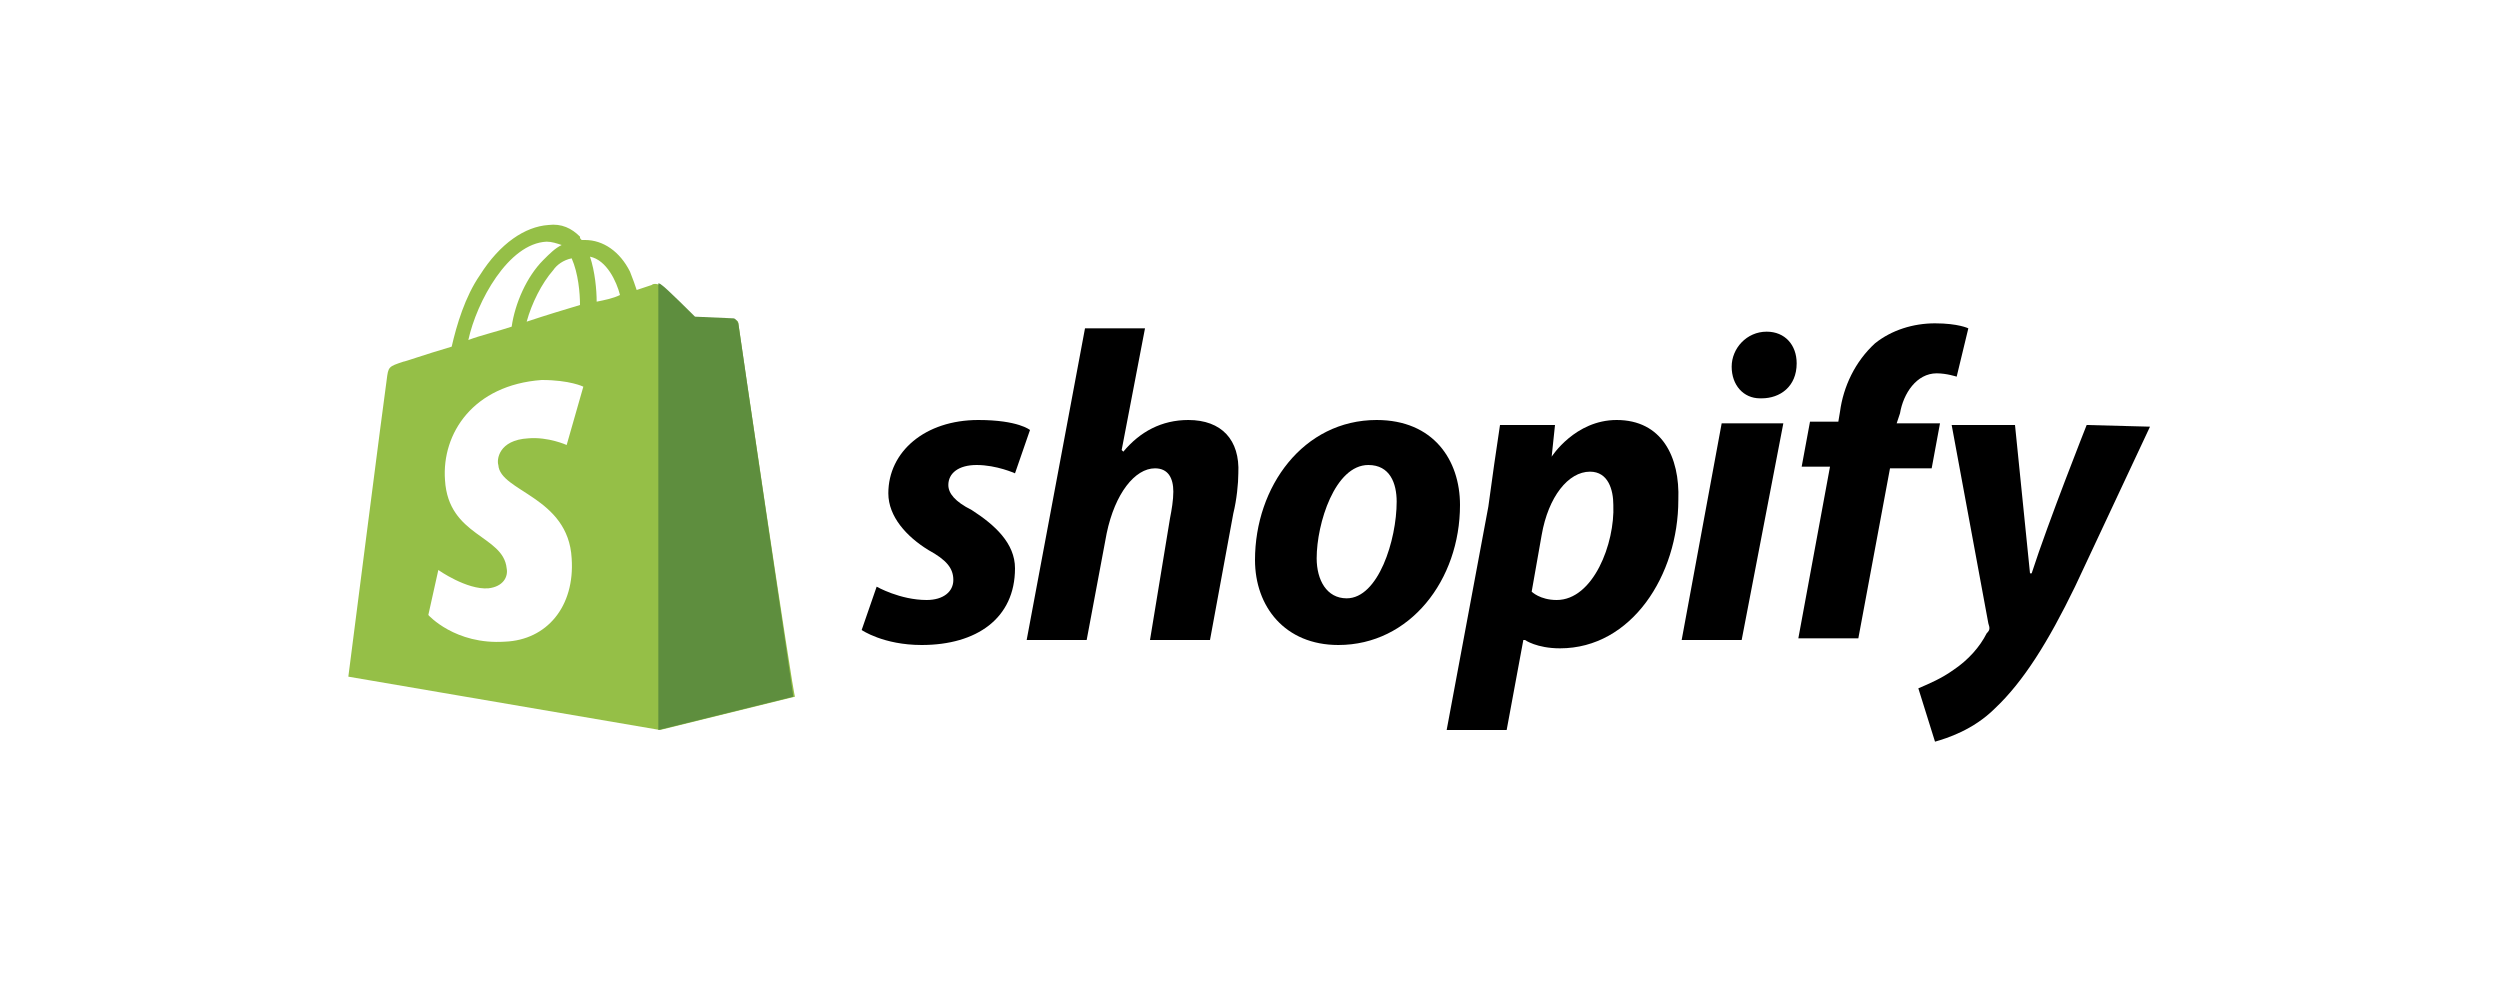
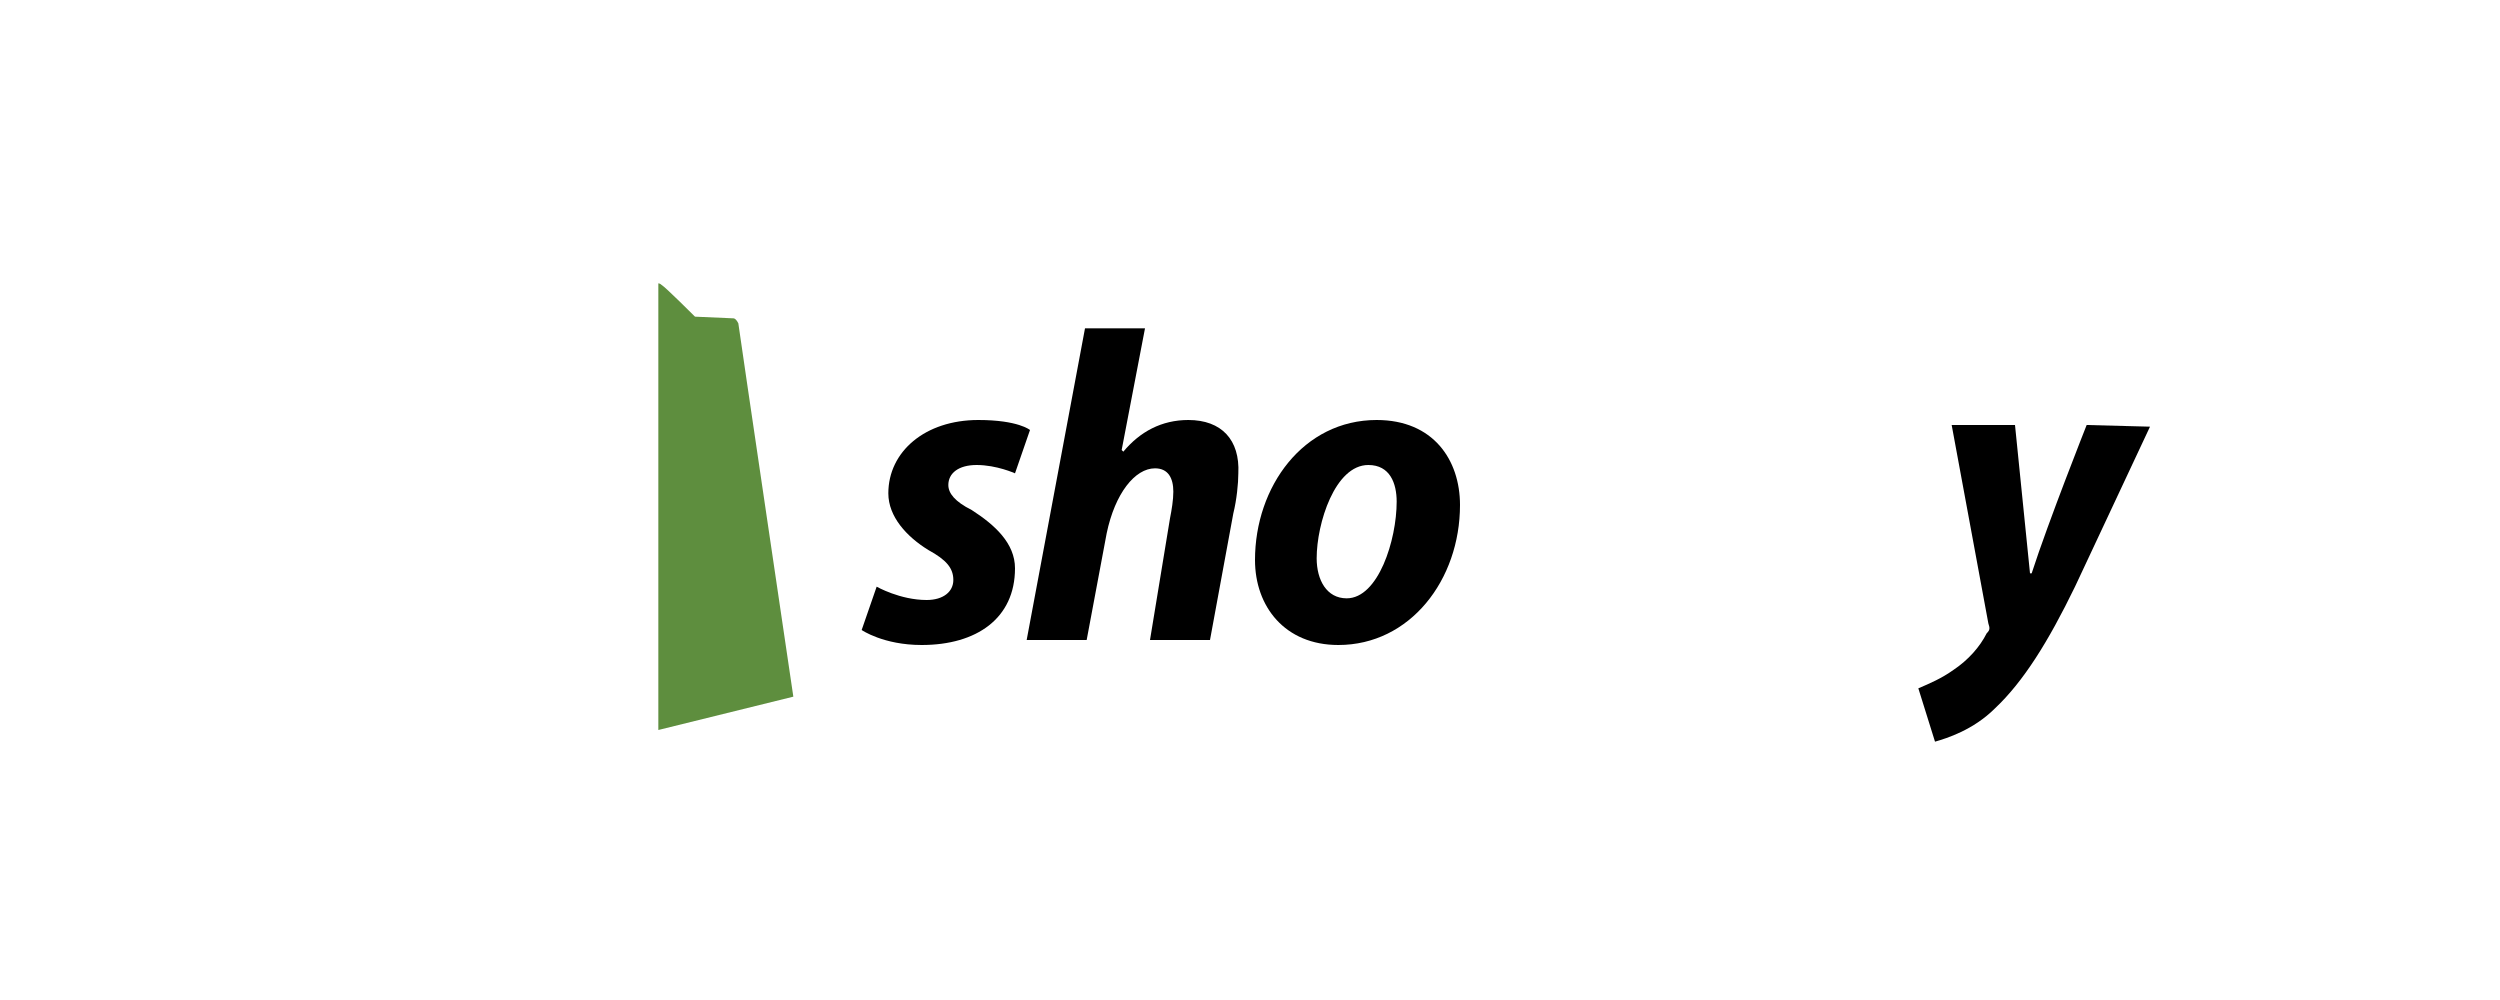
<svg xmlns="http://www.w3.org/2000/svg" version="1.1" id="Layer_1" x="0px" y="0px" viewBox="0 0 150 60" style="enable-background:new 0 0 150 60;" xml:space="preserve">
  <style type="text/css">
	.st0{fill:#FFFFFF;}
	.st1{fill:#FF5A00;}
	.st2{fill:#29007C;}
	.st3{fill-rule:evenodd;clip-rule:evenodd;fill:#301506;}
	.st4{fill:#FAB80A;}
	.st5{fill-rule:evenodd;clip-rule:evenodd;fill:#284E80;}
	.st6{fill-rule:evenodd;clip-rule:evenodd;fill:#CA4256;}
	.st7{fill-rule:evenodd;clip-rule:evenodd;}
	.st8{fill:#FECC00;}
	.st9{fill:#D50029;}
	.st10{fill-rule:evenodd;clip-rule:evenodd;fill:#231F20;}
	.st11{fill:#D71635;}
	.st12{fill-rule:evenodd;clip-rule:evenodd;fill:#D71635;}
	.st13{fill:#1D2953;}
	.st14{fill:#FBCB07;}
	.st15{fill:#A6ACB2;}
	.st16{fill:url(#SVGID_1_);}
	.st17{fill:#383792;}
	.st18{fill-rule:evenodd;clip-rule:evenodd;fill:#FFFFFF;stroke:#EC2926;stroke-width:0.98;stroke-miterlimit:33.89;}
	.st19{fill-rule:evenodd;clip-rule:evenodd;fill:#EC2926;}
	.st20{fill-rule:evenodd;clip-rule:evenodd;fill:#FFFFFF;}
	.st21{fill:#F45800;}
	.st22{fill-rule:evenodd;clip-rule:evenodd;fill:#7F54B3;}
	.st23{fill:#95BF47;}
	.st24{fill:#5E8E3E;}
	.st25{fill:#E53238;}
	.st26{fill:#0064D2;}
	.st27{fill:#F5AF02;}
	.st28{fill:#86B817;}
	.st29{fill:#F26322;}
	.st30{fill:#4D4D4D;}
	.st31{fill:#34313F;}
	.st32{fill-rule:evenodd;clip-rule:evenodd;fill:#F8981D;}
</style>
  <rect class="st0" width="150" height="60" />
  <g>
-     <path class="st23" d="M44.3,19.4c0-0.2-0.2-0.2-0.3-0.2s-2.3-0.1-2.3-0.1s-1.8-1.8-2-1.9c-0.2-0.2-0.5-0.2-0.6-0.1   c0,0-0.3,0.1-0.9,0.3c-0.1-0.3-0.2-0.6-0.4-1.1c-0.6-1.2-1.6-1.9-2.7-1.9l0,0c-0.1,0-0.2,0-0.2,0c-0.1-0.1-0.1-0.1-0.1-0.2   c-0.5-0.5-1.1-0.8-1.9-0.7c-1.4,0.1-2.9,1.1-4.1,3c-0.9,1.3-1.4,3-1.7,4.3c-1.7,0.5-2.8,0.9-2.9,0.9c-0.9,0.3-0.9,0.3-1,1.1   c-0.1,0.6-2.3,17.8-2.3,17.8l18.7,3.2l8.1-2C47.6,41.8,44.3,19.5,44.3,19.4z M37.2,17.7c-0.4,0.2-0.9,0.3-1.4,0.4   c0-0.7-0.1-1.8-0.4-2.7C36.4,15.6,37,16.9,37.2,17.7z M34.8,18.3c-1,0.3-2,0.6-3.2,1c0.3-1.1,0.9-2.3,1.6-3.1   c0.2-0.3,0.6-0.6,1.1-0.7C34.7,16.4,34.8,17.6,34.8,18.3z M32.8,14.5c0.3,0,0.6,0.1,0.9,0.2c-0.4,0.2-0.7,0.5-1.1,0.9   c-1,1-1.7,2.6-1.9,4c-0.9,0.3-1.8,0.5-2.6,0.8C28.6,18.1,30.5,14.6,32.8,14.5z" />
    <path class="st24" d="M44,19.1c-0.1,0-2.3-0.1-2.3-0.1s-1.8-1.8-2-1.9c-0.1-0.1-0.2-0.1-0.2-0.1v26.8l8.1-2c0,0-3.3-22.3-3.3-22.4   C44.2,19.2,44.1,19.1,44,19.1z" />
    <path class="st0" d="M35,23.2l-1,3.5c0,0-1.1-0.5-2.3-0.4c-1.8,0.1-1.9,1.3-1.8,1.6c0.1,1.6,4.2,1.9,4.4,5.6c0.2,2.9-1.5,4.9-4,5   c-3,0.2-4.6-1.6-4.6-1.6l0.6-2.7c0,0,1.7,1.2,3,1.1c0.9-0.1,1.2-0.7,1.1-1.2c-0.2-2-3.5-1.9-3.7-5.3c-0.2-2.8,1.7-5.7,5.8-6   C34.2,22.8,35,23.2,35,23.2z" />
    <path d="M58.3,30.6c-1-0.5-1.4-1-1.4-1.5c0-0.7,0.6-1.2,1.7-1.2c1.2,0,2.3,0.5,2.3,0.5l0.9-2.6c0,0-0.7-0.6-3.1-0.6   c-3.2,0-5.4,1.9-5.4,4.4c0,1.4,1.1,2.6,2.4,3.4c1.1,0.6,1.5,1.1,1.5,1.8s-0.6,1.2-1.6,1.2c-1.6,0-3-0.8-3-0.8l-0.9,2.6   c0,0,1.3,0.9,3.6,0.9c3.3,0,5.6-1.6,5.6-4.6C60.9,32.6,59.7,31.5,58.3,30.6z" />
    <path d="M71.3,25.2c-1.6,0-2.9,0.7-3.9,1.9L67.3,27l1.4-7.3h-3.6l-3.5,18.7h3.6l1.2-6.4c0.5-2.4,1.7-3.9,2.9-3.9   c0.8,0,1.1,0.6,1.1,1.4c0,0.5-0.1,1.1-0.2,1.6L69,38.4h3.6l1.4-7.6c0.2-0.8,0.3-1.8,0.3-2.4C74.4,26.4,73.3,25.2,71.3,25.2z" />
    <path d="M82.6,25.2c-4.4,0-7.3,4-7.3,8.4c0,2.8,1.8,5.1,5,5.1c4.3,0,7.3-3.9,7.3-8.4C87.6,27.6,86,25.2,82.6,25.2z M80.8,35.9   c-1.2,0-1.8-1.1-1.8-2.4c0-2.1,1.1-5.6,3.1-5.6c1.3,0,1.7,1.1,1.7,2.2C83.8,32.4,82.7,35.9,80.8,35.9z" />
-     <path d="M97,25.2c-2.5,0-3.9,2.2-3.9,2.2l0,0l0.2-1.9H90c-0.2,1.3-0.5,3.4-0.7,4.9l-2.5,13.4h3.6l1-5.4h0.1c0,0,0.7,0.5,2.1,0.5   c4.3,0,7.1-4.4,7.1-8.9C100.8,27.4,99.7,25.2,97,25.2z M93.4,36c-1,0-1.5-0.5-1.5-0.5l0.6-3.4c0.4-2.3,1.6-3.8,2.9-3.8   c1.1,0,1.4,1.1,1.4,2C96.9,32.6,95.6,36,93.4,36z" />
-     <path d="M106,19.9c-1.2,0-2.1,1-2.1,2.1c0,1.1,0.7,1.9,1.7,1.9h0.1c1.1,0,2.1-0.7,2.1-2.1C107.8,20.7,107.1,19.9,106,19.9z" />
-     <path d="M100.9,38.4h3.6l2.5-13h-3.7L100.9,38.4z" />
-     <path d="M116.4,25.4h-2.6l0.2-0.6c0.2-1.2,1-2.4,2.2-2.4c0.6,0,1.2,0.2,1.2,0.2l0.7-2.9c0,0-0.6-0.3-2-0.3c-1.3,0-2.6,0.4-3.6,1.2   c-1.2,1.1-1.9,2.6-2.1,4.1l-0.1,0.6h-1.7l-0.5,2.7h1.7l-1.9,10.3h3.6l1.9-10.2h2.5L116.4,25.4z" />
    <path d="M125.2,25.5c0,0-2.3,5.8-3.3,8.9h-0.1c-0.1-1-0.9-8.9-0.9-8.9h-3.8l2.2,11.9c0.1,0.3,0.1,0.4-0.1,0.6   c-0.4,0.8-1.1,1.6-2,2.2c-0.7,0.5-1.4,0.8-2.1,1.1l1,3.2c0.7-0.2,2.3-0.7,3.6-2c1.7-1.6,3.2-4,4.8-7.3l4.5-9.6L125.2,25.5   L125.2,25.5z" />
  </g>
</svg>